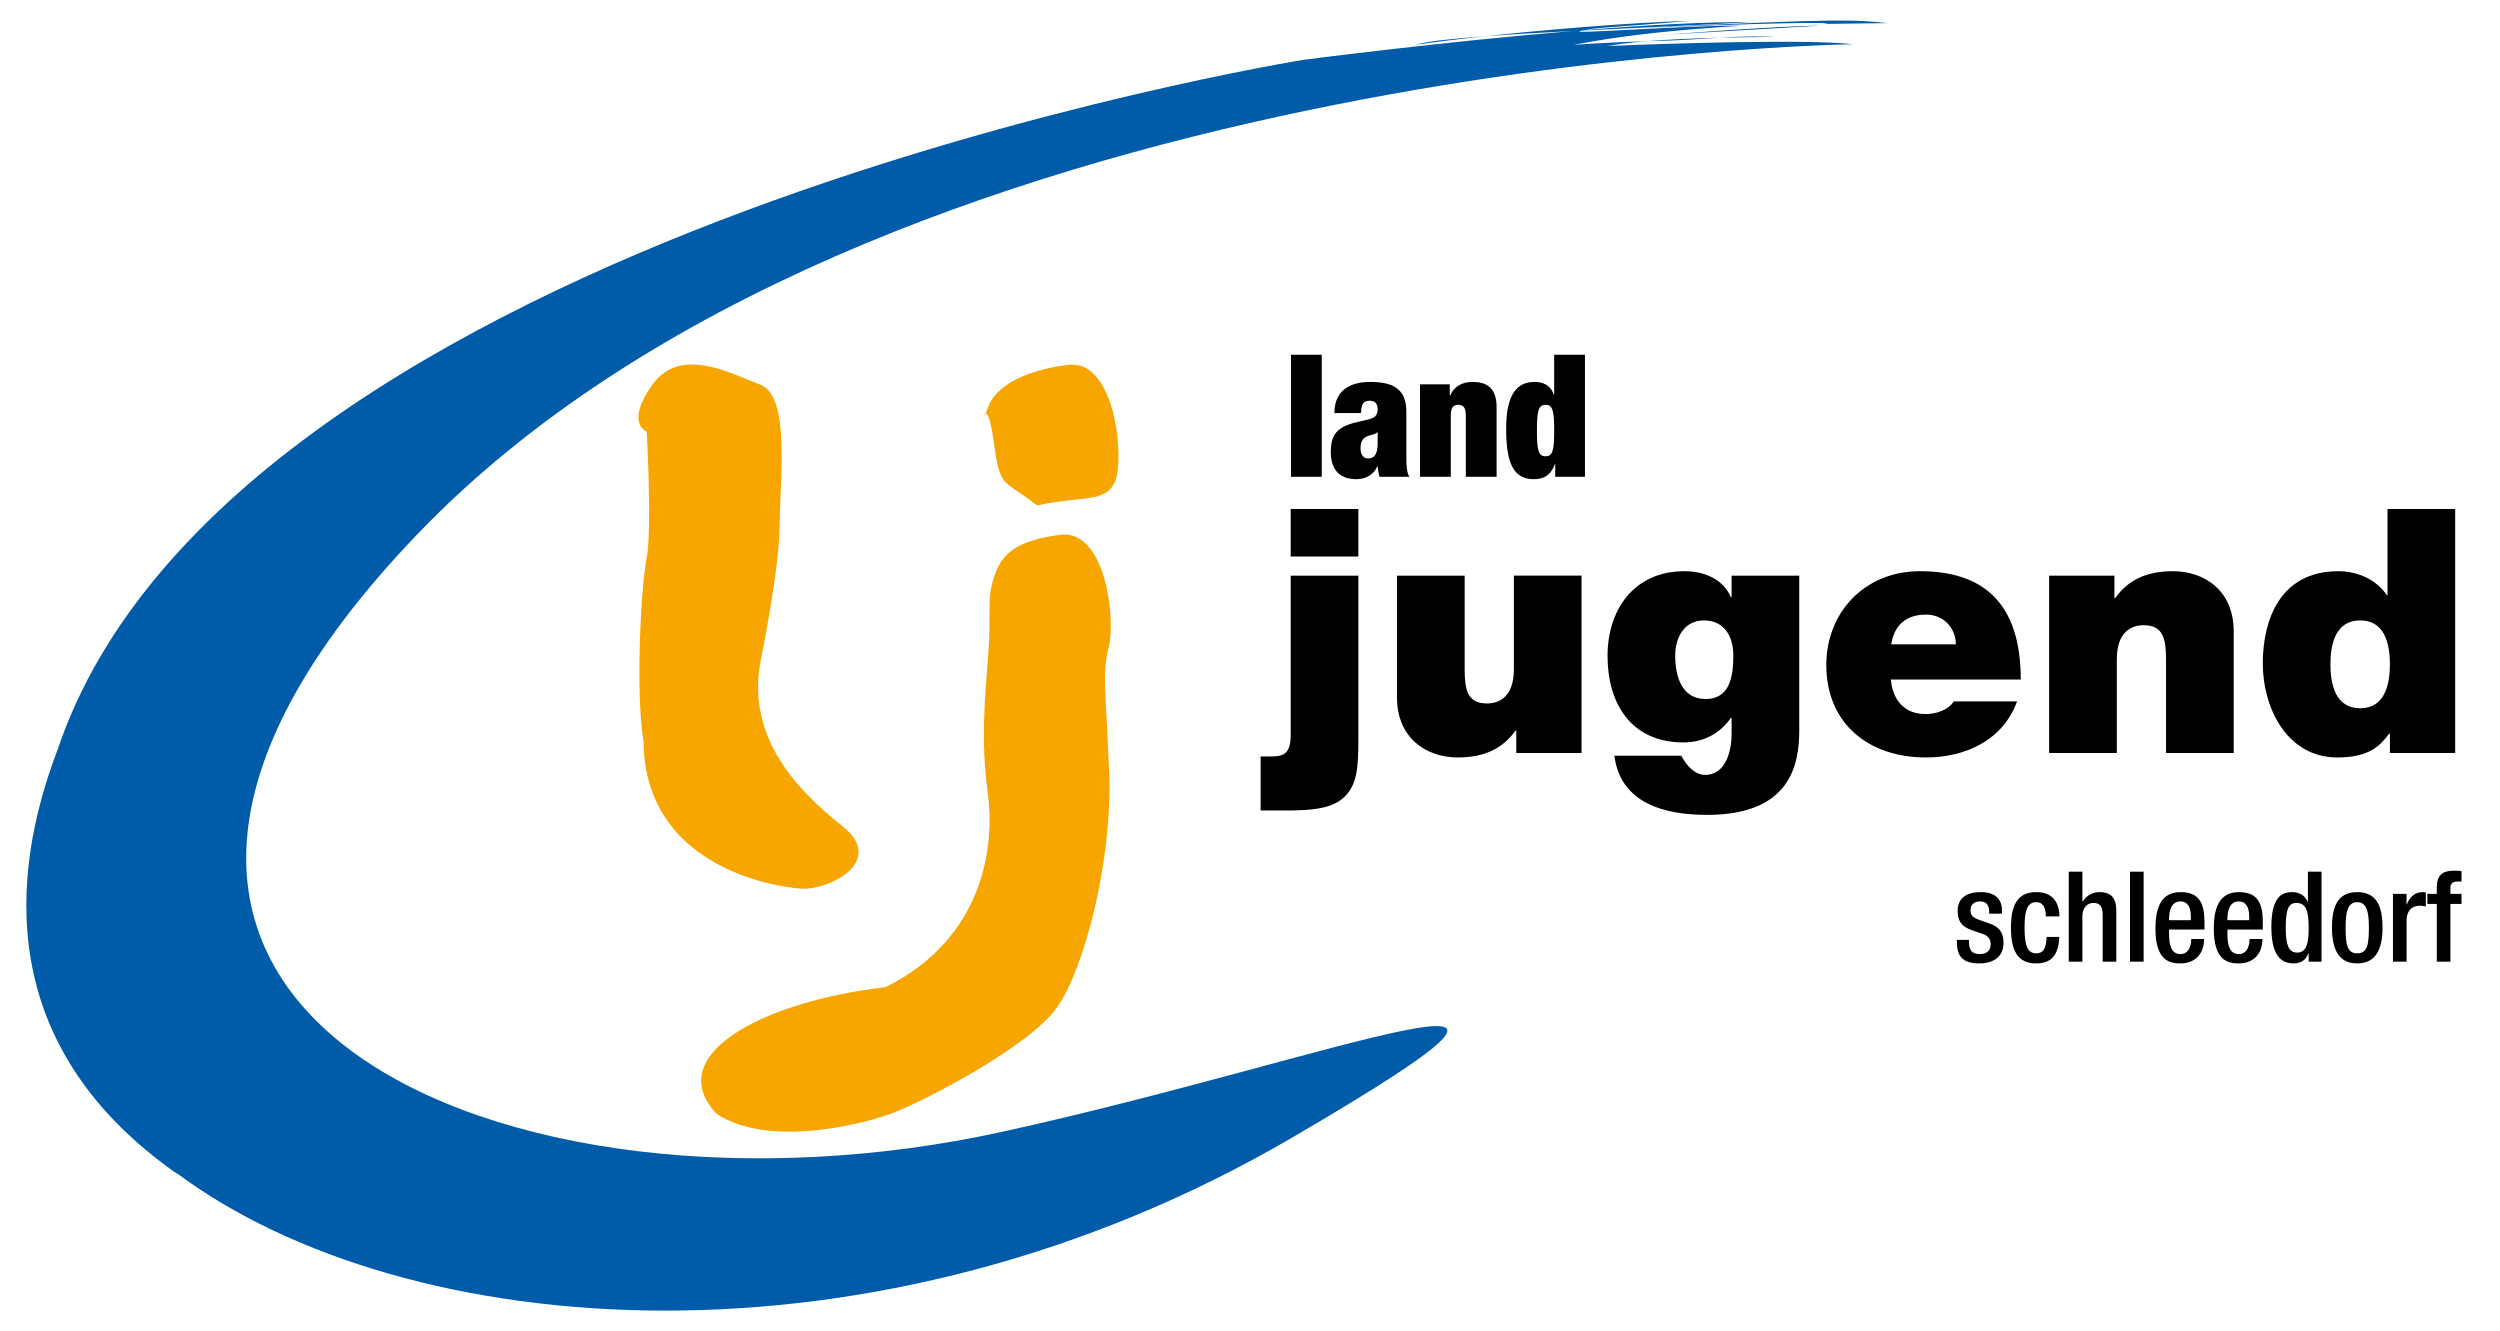
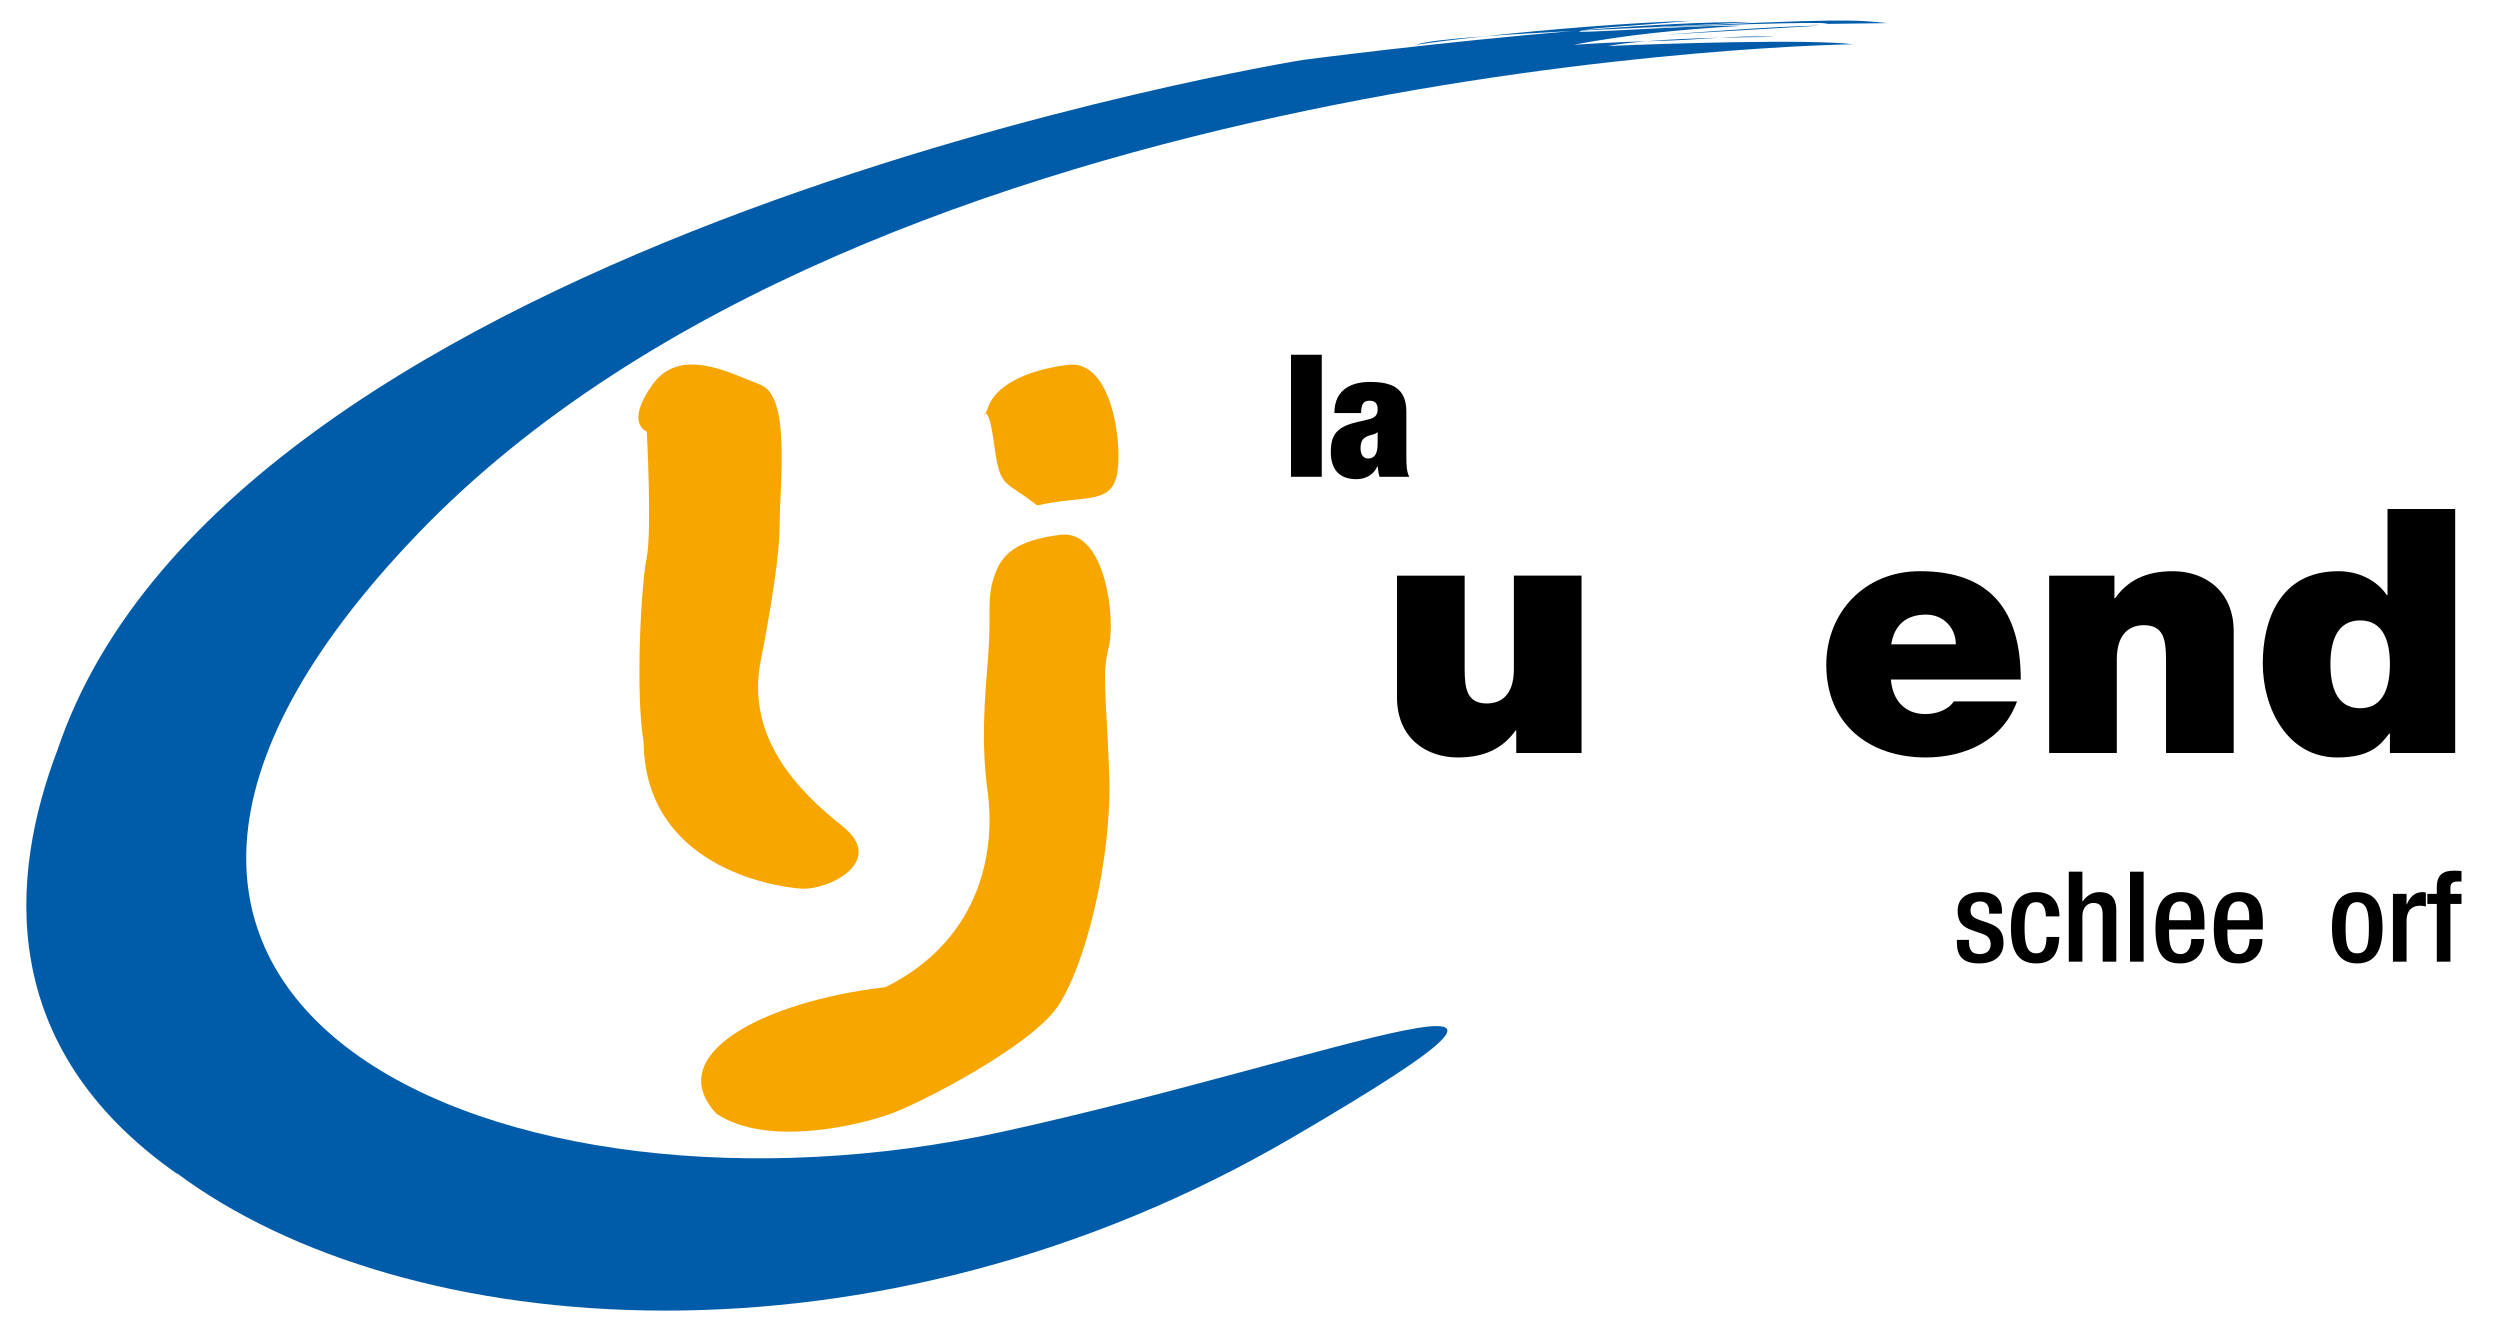
<svg xmlns="http://www.w3.org/2000/svg" version="1.1" x="0px" y="0px" viewBox="0 0 436.535 232.441" style="enable-background:new 0 0 436.535 232.441;" xml:space="preserve">
  <g>
    <g>
      <path style="fill:#F7A600;" d="M173.719,100.313c-1.54,4.327-0.554,6.354-1.171,14.163c-0.617,7.81-1.273,15.123-0.075,23.908    c1.201,8.787-0.255,25.199-17.834,33.984c-21.503,2.5-39.163,11.896-29.486,22.148c8.948,5.852,24.833,1.951,30.284,0    c5.453-1.953,24.246-11.715,29.1-18.549c4.855-6.834,9.728-25.869,9.143-41c-0.586-15.132-1.278-17.18-0.061-22.062    c1.217-4.882-0.577-20.5-8.452-19.523C177.289,94.358,174.937,96.897,173.719,100.313z" />
      <path style="fill:#F7A600;" d="M172.564,71.025c-1.539,4.328-0.291-3.001,0.907,5.784c1.2,8.788,1.483,6.629,7.631,11.45    c7.979-1.808,12.64-0.15,13.856-5.031c1.218-4.883-0.576-20.5-8.451-19.523C178.63,64.679,173.782,67.609,172.564,71.025z" />
      <path style="fill:#F7A600;" d="M112.933,75.355c0,0,0.944,17.371-0.03,22.139c-0.974,4.77-1.968,23.502-0.526,32.019    c0.229,21.758,22.628,25.316,27.468,25.656c4.835,0.342,15.004-4.768,7.271-10.898c-7.734-6.131-16.979-15.5-14.26-29.064    c0,0,3.272-16.01,3.283-23.502c0.01-7.494,1.966-22.48-3.354-24.523c-5.322-2.045-14.024-6.812-18.873,0    C109.064,73.992,112.933,75.355,112.933,75.355z" />
    </g>
  </g>
  <g>
    <g>
      <path style="fill:#005CA9;" d="M259.281,6.33c-6.07,0.446-10.564,0.938-12.002,1.496C249.963,7.405,254.223,6.874,259.281,6.33z     M317.694,4.488c-6.815,0-26.838,1.568-26.838,1.568L317.694,4.488z M318.244,4.181l11.361-0.143    c-5.551-0.563-7.641-0.892-42.895,0.871C317.397,3.634,321.137,4.036,318.244,4.181z M318.244,4.181l-2.797,0.035    C316.565,4.233,317.58,4.214,318.244,4.181z M307.998,6.384c-2.559-0.063-5.043,0.046-7.664,0.201    C307.67,6.407,312.746,6.501,307.998,6.384z M323.535,7.725c-7.555-0.926-32.773-0.135-42.799,0.313    c1.828-0.353,4.168-0.624,6.723-0.834c-3.639,0.101-7.789,0.292-12.713,0.622c9.293-1.767,18.381-2.653,29.328-3.318    c-7.641-0.22-30.98,1.548-28.088,0.887c0.102-0.023,0.201-0.045,0.299-0.066c10.392-0.524,21.5-0.997,29.646-1.471    c-8.059-0.067-18.56,0.529-29.242,1.387c2.467-0.485,4.531-0.404,18.711-1.62c-10.582,0.302-25.211,1.532-36.119,2.705    c4.459-0.328,9.771-0.631,15.352-0.918c-23.424,1.95-47.015,5.033-47.015,5.033S40.498,40.514,10.054,130.91    c-8.352,21.88-10.955,51.793,20.91,74.087c-0.051-0.061-0.096-0.122-0.146-0.183c39.98,29.794,121.965,36.362,194.798-6.167    c61.123-35.693,7.844-13.859-50.643-1.014C88.496,216.626-6.852,176.268,72.974,93.183C152.8,10.099,323.535,7.725,323.535,7.725z     M300.334,6.584c-4.027,0.098-8.734,0.278-12.875,0.62c0.451-0.013,0.896-0.024,1.33-0.034    C293.238,7.07,296.908,6.787,300.334,6.584z" />
    </g>
  </g>
  <g>
    <g>
      <path d="M225.425,61.944h5.372v21.31h-5.372V61.944z" />
      <path d="M240.884,83.254c-0.179-0.567-0.239-1.164-0.328-1.821h-0.06c-0.597,1.433-2.03,2.239-3.642,2.239    c-3.223,0-4.477-1.97-4.477-4.746c0-2.985,1.044-4.387,4.477-5.193l2.119-0.507c1.164-0.269,1.582-0.776,1.582-1.761    c0-0.985-0.448-1.493-1.373-1.493c-1.015,0-1.492,0.448-1.522,2.149h-4.656c0-4.626,3.731-5.432,6.178-5.432    c3.761,0,6.387,0.985,6.387,5.193v7.879c0,1.493,0.06,2.656,0.507,3.492H240.884z M240.556,77.405v-1.94h-0.06    c-0.299,0.418-1.045,0.388-1.821,0.746c-0.836,0.388-1.104,1.015-1.104,2.089c0,1.075,0.507,1.761,1.313,1.761    C240.078,80.061,240.556,79.165,240.556,77.405z" />
-       <path d="M247.956,67.107h5.193v1.97h0.06c0.686-1.582,2.059-2.388,3.91-2.388c2.358,0,4.208,0.925,4.208,4.387v12.177h-5.373    V72.599c0-1.343-0.358-1.91-1.313-1.91s-1.314,0.567-1.314,1.91v10.655h-5.372V67.107z" />
-       <path d="M271.382,61.944h5.372v21.31h-5.193v-2.209h-0.06c-0.657,1.791-1.761,2.627-3.671,2.627c-3.611,0-4.835-2.865-4.835-8.835    c0-6.089,1.97-8.148,4.954-8.148c1.522,0,2.835,0.597,3.373,2.238h0.06V61.944z M269.89,79.673c1.224,0,1.493-1.015,1.493-4.477    c0-3.492-0.268-4.507-1.493-4.507c-1.253,0-1.522,1.015-1.522,4.507C268.368,78.658,268.636,79.673,269.89,79.673z" />
    </g>
    <g>
-       <path d="M220.121,132.084h1.97c2.387,0,3.282-0.835,3.282-3.819v-27.75h11.816v28.884c0,4.953-0.298,7.938-2.745,10.026    c-2.208,1.909-5.968,2.028-8.772,2.088h-5.55V132.084z M237.188,97.173h-11.816v-8.295h11.816V97.173z" />
      <path d="M276.159,131.488h-11.398v-3.939h-0.119c-2.208,3.103-5.371,4.714-10.085,4.714c-5.55,0-10.623-3.401-10.623-10.503    v-21.245h11.816v16.232c0,3.581,0.418,6.087,3.879,6.087c2.029,0,4.715-1.015,4.715-5.968v-16.352h11.816V131.488z" />
-       <path d="M314.178,127.49c0,6.146-1.611,14.8-16.113,14.8c-7.34,0-15.098-1.97-16.172-10.324h11.696    c0.12,0.298,0.418,0.716,0.657,1.074c0.716,1.074,1.969,2.268,3.461,2.268c3.819,0,4.654-4.535,4.654-7.102v-2.864h-0.119    c-1.909,2.745-4.774,4.297-8.295,4.297c-9.131,0-13.249-6.804-13.249-15.099c0-8.057,4.595-14.8,13.427-14.8    c3.461,0,6.744,1.372,8.116,4.535h0.119v-3.76h11.816V127.49z M297.826,122.059c4.356,0,4.834-4.178,4.834-7.639    c0-3.401-1.671-6.087-5.132-6.087c-3.342,0-5.013,2.865-5.013,6.147C292.515,118,293.589,122.059,297.826,122.059z" />
      <path d="M330.175,118.657c0.299,3.521,2.327,6.028,6.027,6.028c1.91,0,3.999-0.717,4.953-2.209h11.041    c-2.388,6.685-8.893,9.787-15.935,9.787c-9.906,0-17.365-5.848-17.365-16.172c0-9.011,6.564-16.352,16.352-16.352    c12.293,0,17.604,6.863,17.604,18.917H330.175z M341.514,112.51c0-2.864-2.148-5.192-5.192-5.192c-3.521,0-5.55,1.85-6.087,5.192    H341.514z" />
      <path d="M357.81,100.515h11.398v3.939h0.119c2.208-3.103,5.371-4.714,10.085-4.714c5.551,0,10.623,3.401,10.623,10.503v21.245    h-11.816v-16.232c0-3.581-0.418-6.087-3.879-6.087c-2.029,0-4.715,1.015-4.715,5.968v16.352H357.81V100.515z" />
      <path d="M428.71,131.488h-11.398v-3.401h-0.119c-1.492,1.969-3.282,4.177-9.071,4.177c-8.772,0-13.009-8.652-13.009-16.411    c0-7.281,2.805-16.113,13.188-16.113c3.521,0,6.684,1.551,8.474,4.177h0.119V88.878h11.816V131.488z M412.12,108.333    c-4.237,0-5.192,3.999-5.192,7.639c0,3.7,0.955,7.699,5.192,7.699c4.236,0,5.191-3.999,5.191-7.699    C417.311,112.331,416.356,108.333,412.12,108.333z" />
    </g>
  </g>
  <g>
    <g>
      <path d="M347.336,159.536v-0.309c0-0.946-0.33-1.826-1.562-1.826c-0.946,0-1.694,0.44-1.694,1.54c0,0.925,0.418,1.299,1.673,1.738    l1.517,0.528c1.761,0.594,2.574,1.54,2.574,3.41c0,2.53-1.848,3.608-4.246,3.608c-2.992,0-3.895-1.386-3.895-3.674v-0.44h2.112    v0.374c0,1.364,0.483,2.112,1.848,2.112c1.299,0,1.936-0.66,1.936-1.738c0-0.88-0.462-1.452-1.298-1.738l-1.937-0.682    c-1.782-0.616-2.53-1.518-2.53-3.411c0-2.222,1.606-3.256,4.049-3.256c3.015,0,3.696,1.76,3.696,3.234v0.528H347.336z" />
      <path d="M359.59,163.607c-0.154,2.838-1.122,4.62-4.049,4.62c-3.432,0-4.4-2.552-4.4-6.227s0.969-6.227,4.4-6.227    c3.543-0.044,4.071,2.772,4.071,4.246h-2.377c0-1.1-0.308-2.53-1.694-2.486c-1.716,0-2.023,1.849-2.023,4.467    c0,2.618,0.308,4.467,2.023,4.467c1.32,0.021,1.805-1.078,1.805-2.86H359.59z" />
      <path d="M361.238,152.209h2.377v5.148l0.065,0.044c0.66-1.012,1.694-1.628,2.904-1.628c1.805,0,2.949,0.813,2.949,3.212v8.934    h-2.377V159.8c0-1.54-0.462-2.135-1.65-2.135c-0.968,0-1.892,0.771-1.892,2.311v7.943h-2.377V152.209z" />
      <path d="M371.931,152.209h2.376v15.71h-2.376V152.209z" />
      <path d="M378.75,162.309v0.682c0,1.584,0.198,3.608,1.98,3.608c1.694,0,1.892-1.937,1.892-2.641h2.244    c0,2.619-1.584,4.269-4.158,4.269c-1.937,0-4.335-0.571-4.335-6.051c0-3.102,0.66-6.402,4.379-6.402c3.3,0,4.181,1.98,4.181,5.28    v1.255H378.75z M382.557,160.68v-0.638c0-1.496-0.483-2.641-1.826-2.641c-1.519,0-1.98,1.496-1.98,3.036v0.242H382.557z" />
      <path d="M388.936,162.309v0.682c0,1.584,0.198,3.608,1.98,3.608c1.693,0,1.892-1.937,1.892-2.641h2.244    c0,2.619-1.584,4.269-4.158,4.269c-1.936,0-4.335-0.571-4.335-6.051c0-3.102,0.66-6.402,4.379-6.402    c3.301,0,4.181,1.98,4.181,5.28v1.255H388.936z M392.743,160.68v-0.638c0-1.496-0.484-2.641-1.826-2.641    c-1.519,0-1.98,1.496-1.98,3.036v0.242H392.743z" />
-       <path d="M403.127,166.467h-0.044c-0.309,0.771-0.902,1.76-2.597,1.76c-2.772,0-3.872-2.31-3.872-6.381    c0-5.259,1.848-6.072,3.652-6.072c1.276,0,2.244,0.638,2.685,1.694h0.044v-5.259h2.376v15.71h-2.244V166.467z M400.971,157.665    c-1.364,0-1.849,1.101-1.849,4.291c0,2.685,0.352,4.379,2.002,4.379c1.629,0,2.003-1.673,2.003-4.203    C403.127,159.294,402.797,157.665,400.971,157.665z" />
      <path d="M411.597,155.774c3.454,0,4.422,2.552,4.422,6.227s-1.122,6.227-4.422,6.227c-3.279,0-4.401-2.552-4.401-6.227    S408.164,155.774,411.597,155.774z M411.597,166.467c1.737,0,2.046-1.452,2.046-4.467c0-2.618-0.309-4.467-2.046-4.467    c-1.717,0-2.024,1.849-2.024,4.467C409.572,165.015,409.88,166.467,411.597,166.467z" />
      <path d="M417.844,156.081h2.376v1.849h0.044c0.528-1.32,1.408-2.156,2.751-2.156c0.264,0,0.418,0.044,0.571,0.088v2.42    c-0.176-0.044-0.594-0.132-0.989-0.132c-1.078,0-2.377,0.484-2.377,2.685v7.085h-2.376V156.081z" />
      <path d="M425.499,157.842h-1.649v-1.761h1.649v-1.1c0-2.245,1.078-2.949,3.015-2.949c0.506,0,0.946,0.023,1.299,0.066v1.826h-0.66    c-0.881,0-1.276,0.33-1.276,1.122v1.034h1.936v1.761h-1.936v10.077h-2.377V157.842z" />
    </g>
  </g>
</svg>